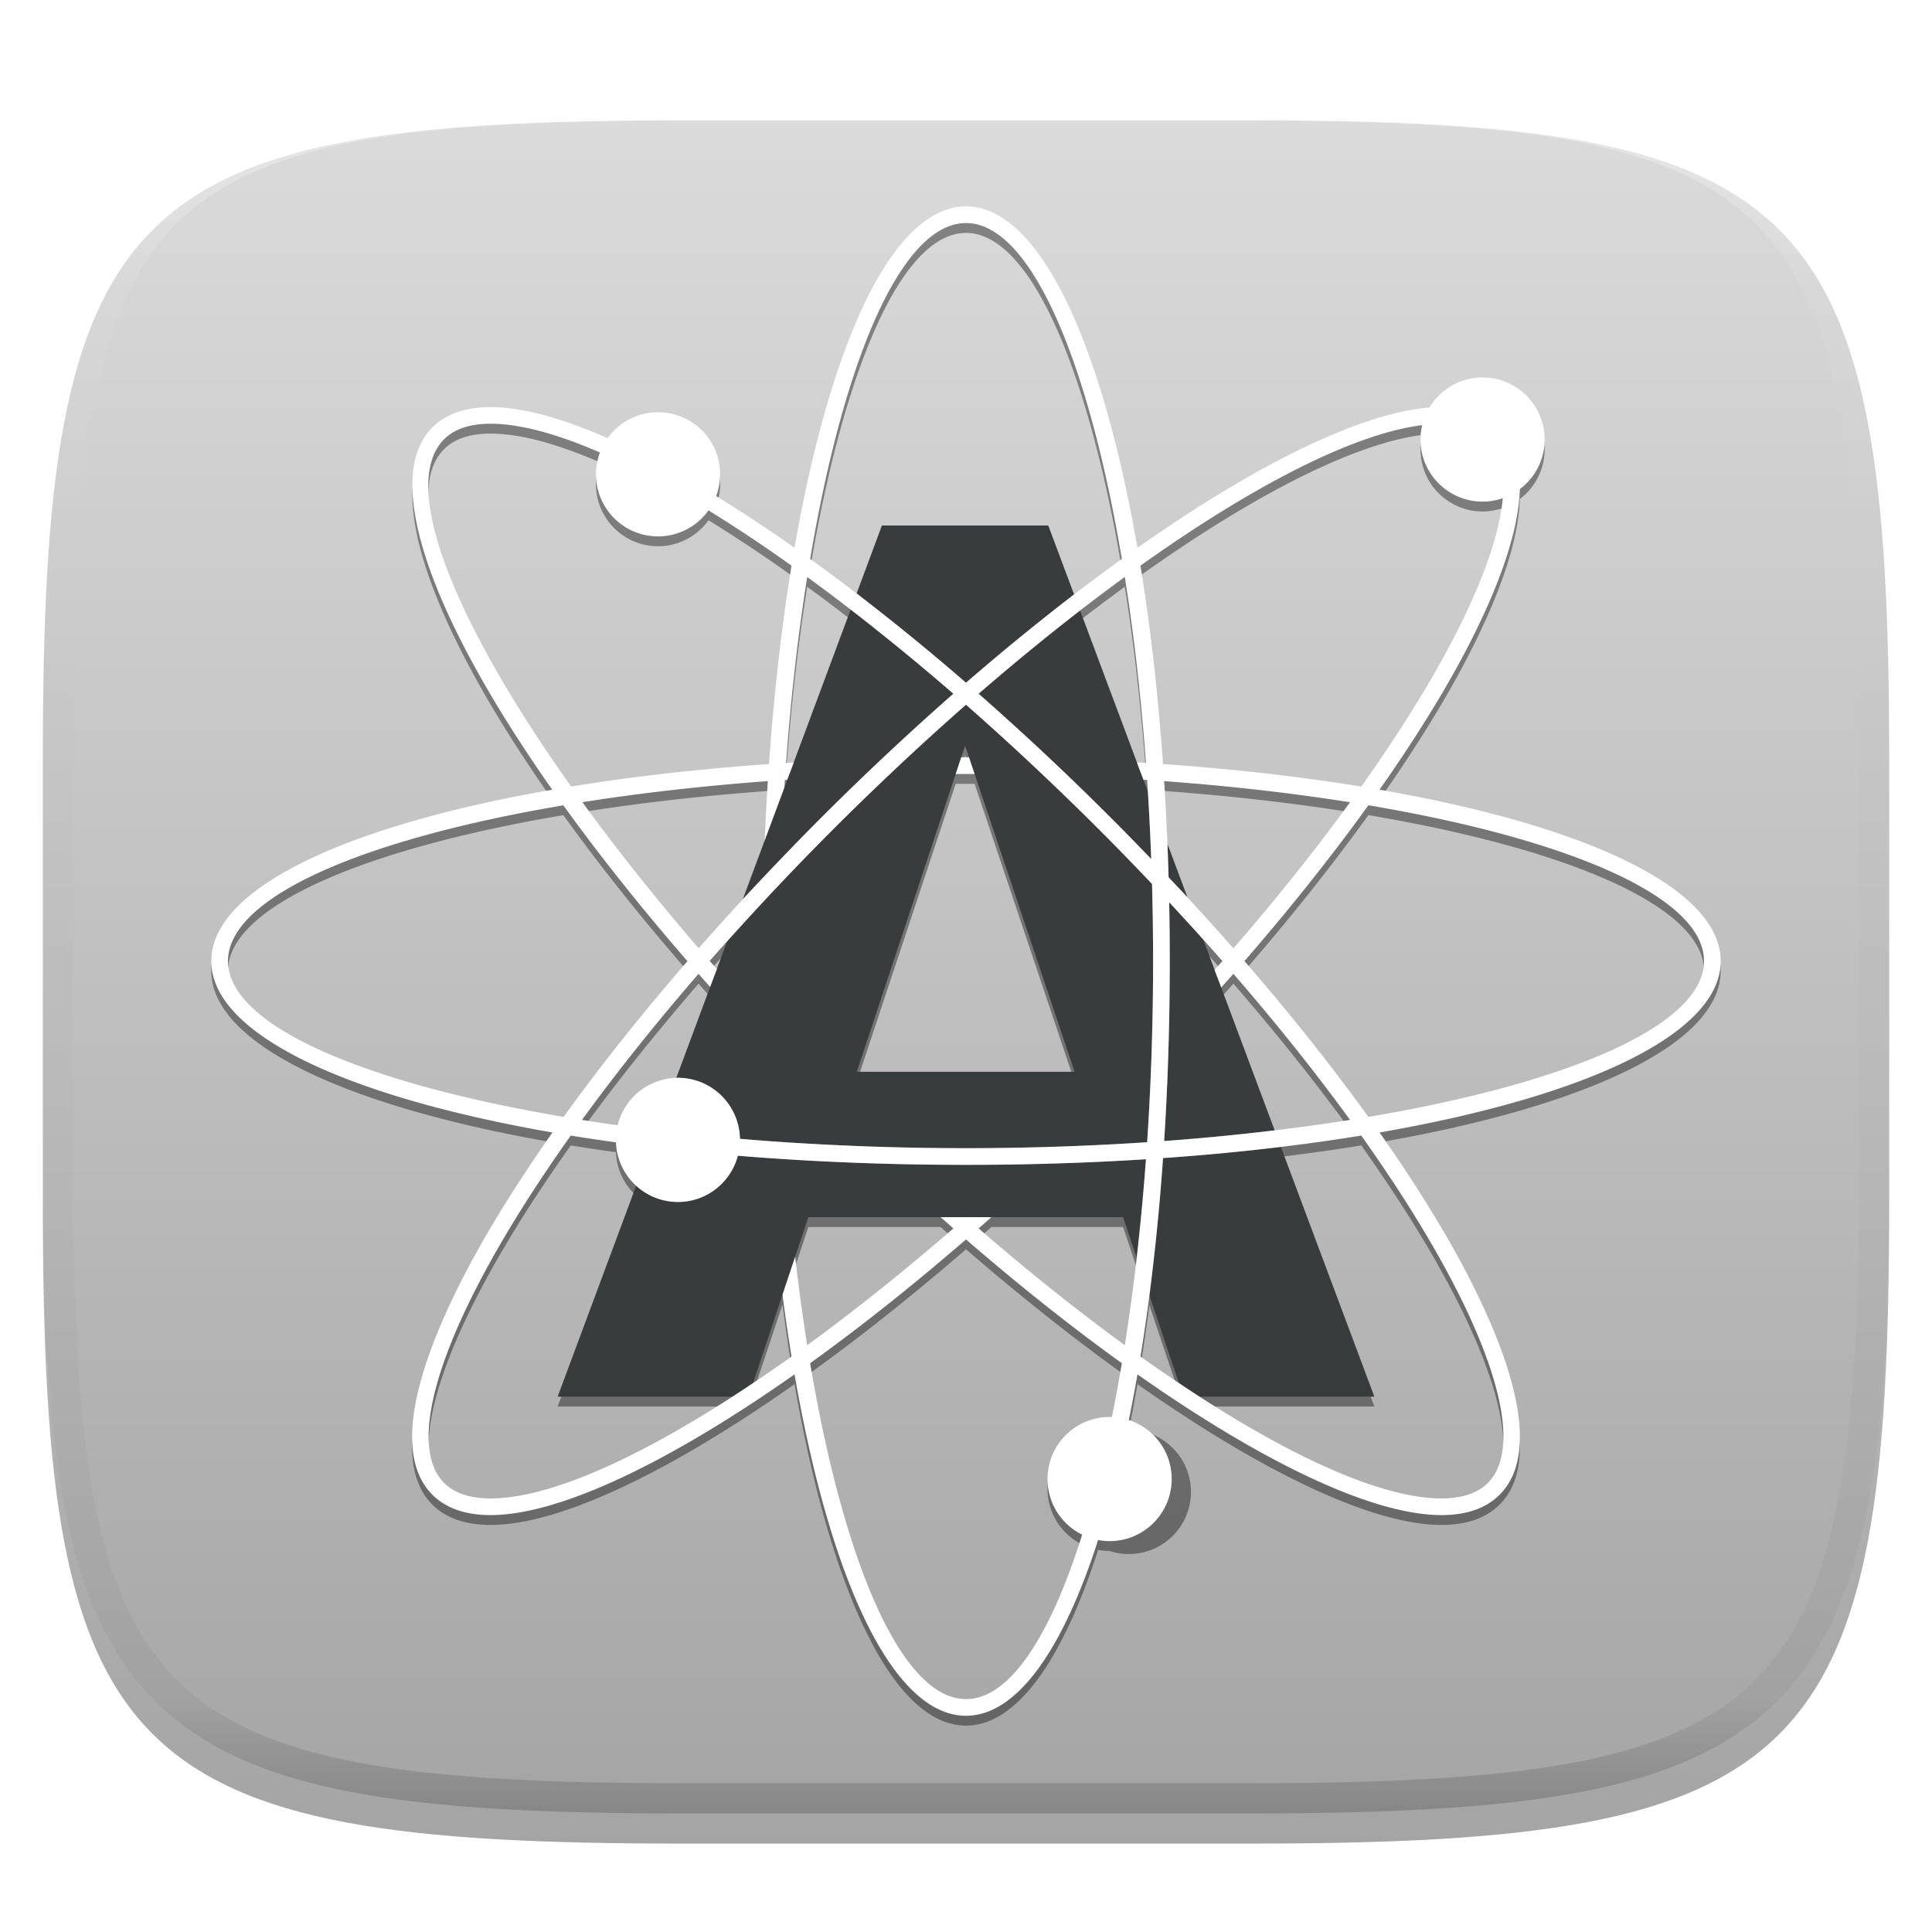
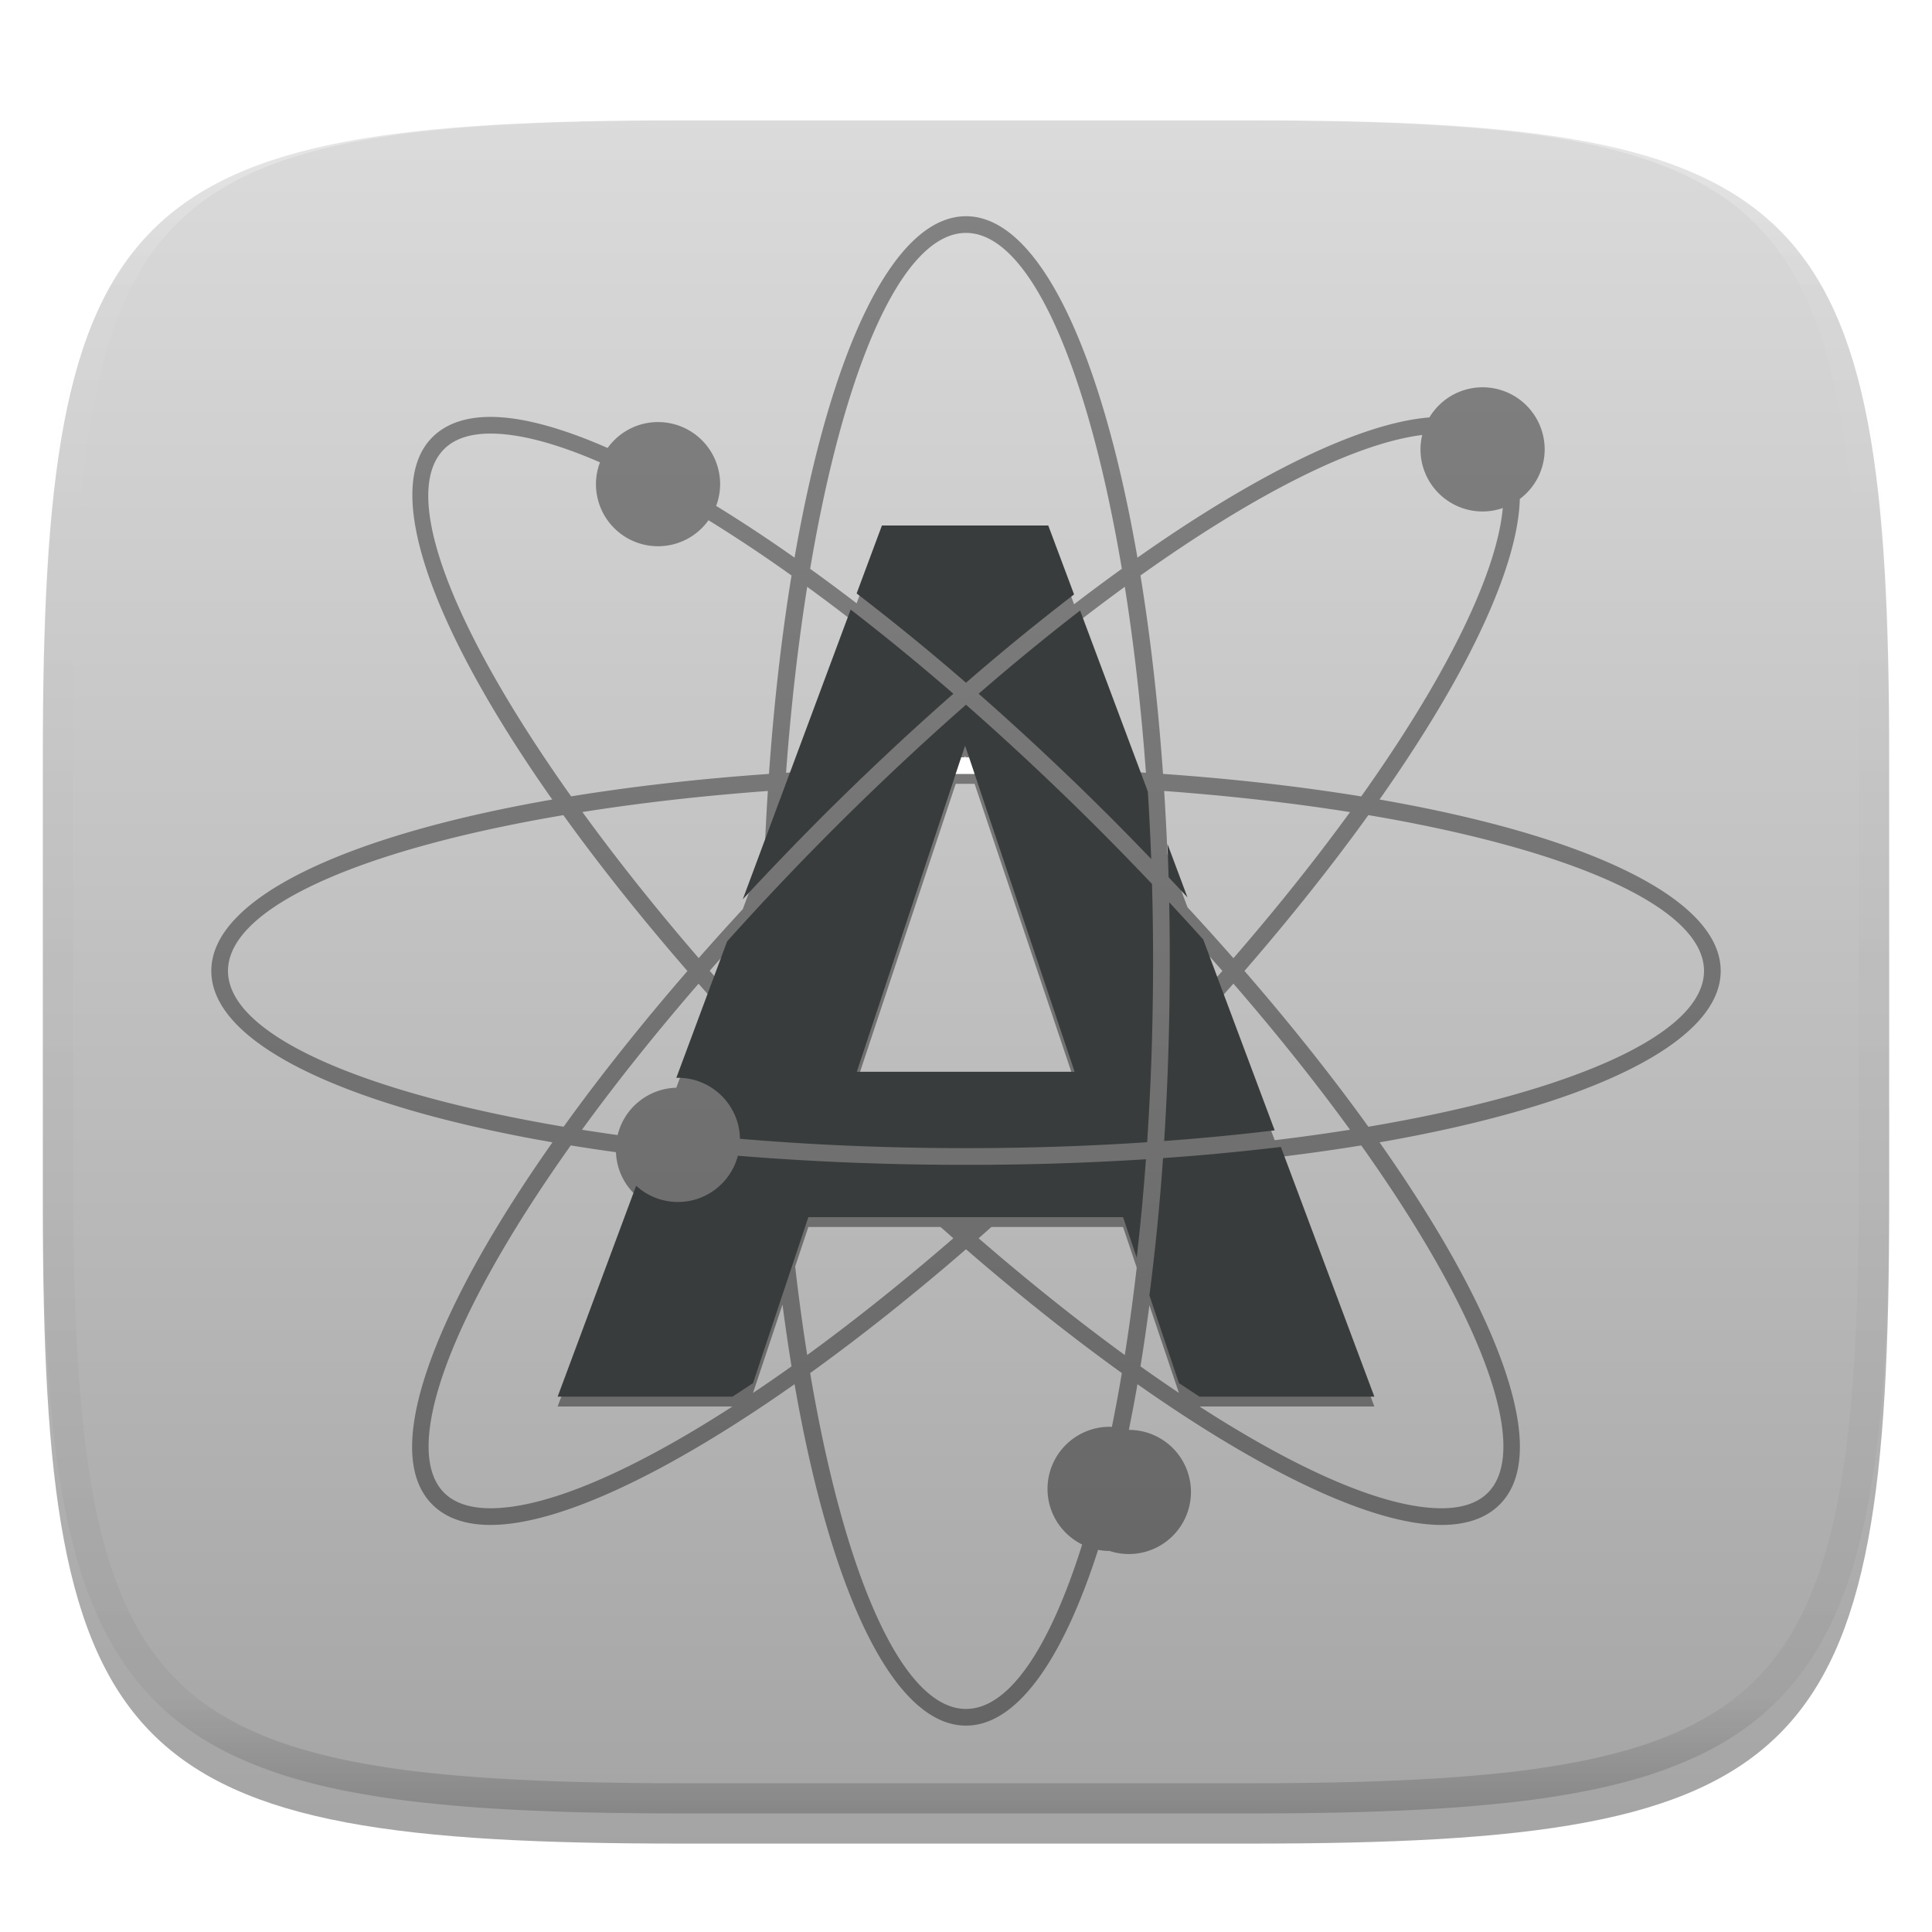
<svg xmlns="http://www.w3.org/2000/svg" style="isolation:isolate" width="256" height="256">
  <g filter="url(#a)">
    <linearGradient id="b" x1=".567" x2=".567" y1="1.071" y2="-.071" gradientTransform="matrix(244.648 0 0 228.338 5.676 11.947)" gradientUnits="userSpaceOnUse">
      <stop offset="0%" stop-color="#a0a0a0" />
      <stop offset="100%" stop-color="#dfdfdf" />
    </linearGradient>
    <path fill="url(#b)" d="M165.685 11.947c74.055 0 84.639 10.557 84.639 84.544v59.251c0 73.986-10.584 84.543-84.639 84.543h-75.37c-74.055 0-84.639-10.557-84.639-84.543V96.491c0-73.987 10.584-84.544 84.639-84.544h75.37z" />
  </g>
  <defs>
    <filter id="a" width="400%" height="400%" x="-200%" y="-200%" color-interpolation-filters="sRGB" filterUnits="objectBoundingBox">
      <feGaussianBlur in="SourceGraphic" stdDeviation="4.294" />
      <feOffset dy="4" result="pf_100_offsetBlur" />
      <feFlood flood-opacity=".4" />
      <feComposite in2="pf_100_offsetBlur" operator="in" result="pf_100_dropShadow" />
      <feBlend in="SourceGraphic" in2="pf_100_dropShadow" />
    </filter>
  </defs>
  <path opacity=".4" d="M228 128.652c0-9.639-17.803-17.946-45.206-22.712 3.201-4.551 6.071-8.98 8.556-13.229 4.164-7.119 9.803-18.243 10.034-26.594a8.208 8.208 0 0 0 3.292-6.571 8.227 8.227 0 0 0-8.227-8.227 8.214 8.214 0 0 0-7.043 3.99c-9.174.733-23.003 7.548-38.688 18.583-4.765-27.422-13.075-45.24-22.718-45.24s-17.953 17.818-22.719 45.239a199.332 199.332 0 0 0-10.388-6.86c.348-.92.526-1.895.528-2.879a8.228 8.228 0 0 0-8.227-8.227 8.208 8.208 0 0 0-6.679 3.436c-6.084-2.672-11.363-4.119-15.516-4.119-3.325 0-5.919.908-7.71 2.699-6.813 6.813-.106 25.266 15.889 48.003C45.791 110.711 28 119.017 28 128.652c0 9.639 17.803 17.946 45.206 22.713-3.201 4.55-6.07 8.98-8.556 13.228-5.807 9.927-14.485 27.645-7.36 34.769 1.791 1.791 4.385 2.7 7.709 2.7 9.122 0 23.661-6.955 40.283-18.649 4.765 27.422 13.075 45.239 22.718 45.239 6.736 0 12.821-8.698 17.503-23.287a8.25 8.25 0 0 0 1.526.147 8.226 8.226 0 1 0 2.549-16.046c.4-1.961.781-3.979 1.141-6.053 16.622 11.695 31.16 18.65 40.282 18.65 3.325 0 5.919-.909 7.71-2.7 7.125-7.124-1.554-24.842-7.36-34.769-2.485-4.248-5.355-8.678-8.556-13.228C210.197 146.598 228 138.29 228 128.652zm-39.547-71.017a8.24 8.24 0 0 0-.231 1.91 8.227 8.227 0 0 0 8.227 8.227c.939 0 1.838-.165 2.678-.455-.537 5.918-3.823 14.257-9.685 24.278-2.611 4.464-5.662 9.135-9.071 13.935-8.044-1.311-16.866-2.323-26.265-2.984-.663-9.409-1.675-18.239-2.989-26.29 15.059-10.726 28.345-17.489 37.336-18.621zm-36.943 46.984l.492.031c.034.513.066 1.03.098 1.546l-.59-1.577zm-23.112-2.967l-.398-.001-.632.002.512-1.543.518 1.542zm-33.415 28.053c-.315-.357-.631-.714-.943-1.071.758-.864 1.533-1.729 2.307-2.594l-1.364 3.665zm18.547 13.615l13.104-39.455c.455-.002.909-.004 1.366-.004.381 0 .761.003 1.141.004l13.249 39.455h-28.86zm-9.597-37.66c.022-.336.042-.674.065-1.01l.319-.02-.384 1.03zm-2.604 6.997l-2.909 7.815a358.353 358.353 0 0 0-5.84 6.481c-5.712-6.616-10.882-13.127-15.407-19.354 7.6-1.203 15.856-2.151 24.57-2.791a354.193 354.193 0 0 0-.414 7.849zm-7.231 19.424l-4.485 12.049a8.22 8.22 0 0 0-7.773 6.272c-1.602-.224-3.176-.46-4.725-.705 4.573-6.294 9.767-12.796 15.445-19.353.508.578 1.021 1.157 1.538 1.737zm33.944 30.504l-.042.037-.042-.037h.084zm31.396-36.787c.854.952 1.704 1.904 2.538 2.854-.34.388-.691.776-1.034 1.164l-1.504-4.018zm2.379 6.357c.541-.607 1.085-1.213 1.617-1.819 5.68 6.56 10.877 13.064 15.452 19.36a272.22 272.22 0 0 1-9.983 1.387l-7.086-18.928zm-4.467-11.935l-2.659-7.103a357.472 357.472 0 0 0-.433-8.309c8.736.642 17.012 1.593 24.628 2.8-4.575 6.296-9.772 12.801-15.452 19.36-2-2.275-4.028-4.524-6.084-6.748zm-5.506-17.826c-.398-.025-.795-.051-1.195-.075l-7.53-20.119c1.954-1.51 3.928-2.99 5.923-4.445 1.208 7.619 2.16 15.899 2.802 24.639zM128 30.862c8.5 0 16.165 17.921 20.651 44.505a259.2 259.2 0 0 0-6.33 4.703l-3.42-9.136H116.86l-3.353 9.006a260.227 260.227 0 0 0-6.159-4.573C111.835 48.783 119.5 30.862 128 30.862zm-21.042 46.894a264.642 264.642 0 0 1 5.756 4.317l-7.541 20.256-1.017.065c.642-8.74 1.594-17.02 2.802-24.638zM58.852 59.504c1.361-1.361 3.429-2.052 6.147-2.052 3.882 0 8.811 1.337 14.5 3.811a8.197 8.197 0 0 0-.532 2.89 8.227 8.227 0 0 0 8.227 8.227 8.21 8.21 0 0 0 6.687-3.447 198.455 198.455 0 0 1 11.001 7.324c-1.314 8.051-2.326 16.88-2.989 26.29-9.379.66-18.183 1.668-26.213 2.975C60.082 83.577 52.846 65.51 58.852 59.504zM30.21 128.652c0-8.493 17.892-16.152 44.439-20.64 4.756 6.607 10.272 13.55 16.442 20.653-6.069 6.997-11.586 13.933-16.408 20.633-26.566-4.487-44.473-12.149-44.473-20.646zm34.789 71.2c-2.718 0-4.786-.69-6.147-2.052-4.438-4.437-1.629-16.134 7.705-32.091 2.612-4.464 5.663-9.135 9.071-13.935 1.951.318 3.949.618 5.988.9a8.19 8.19 0 0 0 2.677 5.747l-10.404 27.95H97.05c-13.224 8.542-24.573 13.481-32.051 13.481zm34.78-15.278l3.907-11.719c.365 2.81.764 5.544 1.196 8.193a221.236 221.236 0 0 1-5.103 3.526zm5.585-16.756l1.745-5.233h17.529c.563.501 1.126.998 1.688 1.492-6.616 5.73-13.13 10.927-19.369 15.472a276.742 276.742 0 0 1-1.593-11.731zm41.965 21.255c-.1-.002-.199-.015-.3-.015a8.227 8.227 0 0 0-8.227 8.227c0 3.237 1.873 6.028 4.591 7.372-4.263 13.562-9.636 21.786-15.393 21.786-8.5 0-16.164-17.922-20.65-44.505 6.648-4.784 13.598-10.296 20.65-16.404 7.053 6.108 14.003 11.62 20.651 16.404a217.911 217.911 0 0 1-1.322 7.135zm1.713-9.524c-6.238-4.545-12.752-9.742-19.368-15.473.562-.493 1.125-.99 1.688-1.491h17.45l1.808 5.371a274.47 274.47 0 0 1-1.578 11.593zm2.076 1.499c.427-2.618.822-5.321 1.184-8.097l3.911 11.617a214.413 214.413 0 0 1-5.095-3.52zm38.325-15.339c9.334 15.957 12.143 27.654 7.705 32.091-1.361 1.362-3.429 2.052-6.147 2.052-7.478 0-18.827-4.939-32.051-13.482h23.162l-12.387-33.092c3.678-.445 7.233-.948 10.648-1.504 3.407 4.8 6.458 9.471 9.07 13.935zm-8.126-16.411c-4.825-6.704-10.346-13.645-16.419-20.646 6.073-7.001 11.594-13.942 16.419-20.645 26.566 4.486 44.473 12.148 44.473 20.645s-17.907 16.159-44.473 20.646z" />
  <path fill="#393C3D" d="M161.817 130.85l-.875-2.339-1.504-4.018a354.55 354.55 0 0 0-4.514-4.936c.124 6.3.097 12.6-.082 18.899-.124 4.342-.32 8.592-.585 12.736 5.049-.371 9.942-.846 14.645-1.413l-7.085-18.929zm-22.713-30.345a367.945 367.945 0 0 1 7.989 7.75c1.85 1.849 3.66 3.708 5.449 5.57-.112-3.019-.259-6-.442-8.933l-.59-1.578-.861-2.299-7.53-20.118a310.785 310.785 0 0 0-13.445 11.027 360.274 360.274 0 0 1 9.43 8.581zm3.217-21.739l-3.42-9.136H116.86l-3.352 9.006A310.268 310.268 0 0 1 128 90.467a310.34 310.34 0 0 1 14.321-11.701zm15.029 40.149l-2.659-7.103c.059 1.464.109 2.941.152 4.428.84.891 1.681 1.783 2.507 2.675zm12.374 33.059c-5.193.623-10.4 1.117-15.618 1.48a307.992 307.992 0 0 1-1.804 18.193l3.911 11.617c.907.609 1.82 1.21 2.737 1.803h23.161l-12.387-33.093zm-66.266-38.148a389.287 389.287 0 0 1 5.449-5.571 373.175 373.175 0 0 1 7.99-7.749 355.406 355.406 0 0 1 9.43-8.582 312.162 312.162 0 0 0-13.613-11.155l-7.54 20.256-.857 2.301-.383 1.03-2.605 6.997-2.909 7.815a385.985 385.985 0 0 1 5.038-5.342zm49.192 23.739c.188-6.81.188-13.624 0-20.434a389.082 389.082 0 0 0-7.119-7.314 379.516 379.516 0 0 0-7.321-7.119 360.494 360.494 0 0 0-10.21-9.32 360.494 360.494 0 0 0-10.21 9.32 376.62 376.62 0 0 0-7.32 7.119 383.126 383.126 0 0 0-7.12 7.315 388.482 388.482 0 0 0-7.003 7.604l-1.364 3.665-.885 2.375-4.485 12.049c.072-.002.141-.011.214-.011 4.495 0 8.142 3.607 8.22 8.084 5.466.463 10.943.794 16.426.991 7.91.29 15.826.326 23.738.108 4.6-.126 9.199-.341 13.791-.647.306-4.59.522-9.186.648-13.785zm-39.12 4.45l13.104-39.455.735-2.212.512-1.542.518 1.541.743 2.213 13.248 39.455h-28.86zm22.26 12.257c-6.298.124-12.598.097-18.894-.082a364.01 364.01 0 0 1-15.002-.736c-1.374-.096-2.748-.2-4.121-.314-.929 3.525-4.129 6.129-7.946 6.129a8.185 8.185 0 0 1-5.534-2.152l-10.404 27.95H97.05c.915-.592 1.825-1.19 2.73-1.797l3.906-11.72 1.679-5.036 1.744-5.233h41.703l1.808 5.371c.485-4.21.896-8.567 1.224-13.046a363.84 363.84 0 0 1-16.054.666z" />
  <path fill="#FFF" d="M129.141 102.56l-.743-2.212-.398-.001-.632.002-.735 2.212c.456-.002.91-.004 1.367-.004.381-.001.761.002 1.141.003z" />
-   <path fill="#FFF" d="M228 127.348c0-9.639-17.803-17.946-45.206-22.713 3.201-4.55 6.071-8.98 8.556-13.228 4.164-7.119 9.803-18.243 10.034-26.595a8.207 8.207 0 0 0 3.292-6.571 8.228 8.228 0 0 0-8.227-8.227c-2.992 0-5.603 1.603-7.043 3.991-9.174.733-23.003 7.547-38.688 18.582-4.765-27.422-13.075-45.239-22.718-45.239s-17.953 17.817-22.719 45.239a198.691 198.691 0 0 0-10.388-6.86c.348-.92.526-1.895.528-2.879a8.227 8.227 0 0 0-8.227-8.227 8.208 8.208 0 0 0-6.679 3.436c-6.084-2.673-11.363-4.119-15.516-4.119-3.325 0-5.919.908-7.71 2.699-6.813 6.813-.106 25.266 15.889 48.003C45.791 109.407 28 117.713 28 127.348c0 9.639 17.803 17.946 45.206 22.712-3.201 4.55-6.07 8.98-8.556 13.229-5.807 9.927-14.485 27.645-7.36 34.769 1.791 1.791 4.385 2.699 7.709 2.699 9.122 0 23.661-6.954 40.283-18.649 4.765 27.422 13.075 45.24 22.718 45.24 6.736 0 12.821-8.698 17.503-23.287a8.25 8.25 0 0 0 1.526.147 8.227 8.227 0 0 0 8.227-8.227c0-3.654-2.383-6.746-5.678-7.82.4-1.96.781-3.978 1.141-6.052 16.622 11.695 31.16 18.649 40.282 18.649 3.325 0 5.919-.908 7.71-2.699 7.125-7.125-1.554-24.842-7.36-34.769-2.485-4.249-5.355-8.679-8.555-13.229C210.197 145.294 228 136.986 228 127.348zm-39.547-71.017a8.234 8.234 0 0 0-.231 1.91 8.227 8.227 0 0 0 8.227 8.227c.939 0 1.838-.165 2.678-.455-.537 5.918-3.823 14.257-9.685 24.277-2.611 4.464-5.662 9.136-9.071 13.936-8.044-1.312-16.866-2.323-26.265-2.985-.663-9.409-1.675-18.238-2.989-26.289 15.059-10.726 28.345-17.489 37.336-18.621zm-90.406 94.567c-.078-4.477-3.725-8.083-8.22-8.083-.073 0-.142.009-.214.011a8.219 8.219 0 0 0-7.773 6.272c-1.577-.22-3.152-.456-4.725-.706 4.573-6.293 9.767-12.795 15.445-19.352.508.578 1.021 1.157 1.538 1.737l.885-2.376c-.315-.357-.631-.714-.943-1.071.758-.863 1.533-1.729 2.307-2.594 2.3-2.565 4.635-5.1 7.003-7.604 2.34-2.47 4.714-4.908 7.12-7.315a376.62 376.62 0 0 1 7.32-7.119 360.494 360.494 0 0 1 10.21-9.32 360.494 360.494 0 0 1 10.21 9.32 379.516 379.516 0 0 1 7.321 7.119c2.427 2.428 4.8 4.869 7.119 7.314a369.893 369.893 0 0 1-.108 23.739c-.131 3.552-.311 7.05-.54 10.48a365.527 365.527 0 0 1-48.004 0 310.998 310.998 0 0 1-5.951-.452zm5.886-46.542c.022-.336.042-.675.065-1.01l.319-.02.856-2.301-1.017.065c.642-8.74 1.594-17.02 2.802-24.638a264.642 264.642 0 0 1 5.756 4.317c4.641 3.59 9.18 7.31 13.612 11.155a360.335 360.335 0 0 0-9.43 8.582 366.62 366.62 0 0 0-7.989 7.749 384.013 384.013 0 0 0-5.449 5.571 351.426 351.426 0 0 0-10.879 11.823c-5.712-6.617-10.882-13.128-15.406-19.355 7.599-1.202 15.856-2.151 24.57-2.79a354.193 354.193 0 0 0-.414 7.849l2.604-6.997zm47.577-1.042l.492.032c.035.513.066 1.029.098 1.546.183 2.933.33 5.914.442 8.933a383.969 383.969 0 0 0-5.449-5.57 373.329 373.329 0 0 0-17.42-16.332c4.549-3.939 9.05-7.63 13.445-11.027a262.02 262.02 0 0 1 5.924-4.445c1.208 7.619 2.16 15.899 2.801 24.639l-1.194-.076.861 2.3zm3.332 35.142c.179-6.298.206-12.6.082-18.899 2.388 2.563 4.74 5.16 7.052 7.791-.34.387-.691.775-1.034 1.163l.875 2.34c.541-.607 1.085-1.213 1.617-1.819 5.68 6.56 10.877 13.064 15.452 19.36a272.22 272.22 0 0 1-9.983 1.387c-4.87.585-9.753 1.056-14.645 1.413.264-4.144.46-8.394.584-12.736zm2.508-19.541a385.295 385.295 0 0 0-2.507-2.675c-.12-4.248-.314-8.494-.585-12.736 8.736.641 17.012 1.593 24.628 2.8-4.575 6.296-9.772 12.8-15.452 19.36-2-2.275-4.028-4.525-6.084-6.749zM128 29.558c8.5 0 16.165 17.921 20.651 44.504a259.279 259.279 0 0 0-6.33 4.704A311.655 311.655 0 0 0 128 90.467a310.91 310.91 0 0 0-14.492-11.831 259.597 259.597 0 0 0-6.159-4.574C111.835 47.479 119.5 29.558 128 29.558zM58.852 58.2c1.361-1.362 3.429-2.052 6.147-2.052 3.882 0 8.811 1.337 14.5 3.811a8.195 8.195 0 0 0-.532 2.889 8.227 8.227 0 0 0 8.227 8.227 8.21 8.21 0 0 0 6.687-3.446 197.893 197.893 0 0 1 11.001 7.324c-1.314 8.05-2.326 16.88-2.989 26.289-9.379.66-18.183 1.668-26.213 2.976C60.082 82.273 52.846 64.205 58.852 58.2zM30.21 127.348c0-8.494 17.892-16.152 44.439-20.64 4.756 6.606 10.272 13.549 16.442 20.652-6.069 6.997-11.586 13.934-16.408 20.633-26.566-4.486-44.473-12.148-44.473-20.645zm69.569 55.922c-.918.615-1.828 1.214-2.729 1.797-13.224 8.542-24.573 13.481-32.051 13.481-2.718 0-4.786-.69-6.147-2.052-4.438-4.437-1.629-16.134 7.705-32.091 2.612-4.464 5.663-9.135 9.071-13.935 1.951.318 3.949.618 5.988.9a8.19 8.19 0 0 0 2.677 5.747 8.185 8.185 0 0 0 5.534 2.152c3.816 0 7.017-2.603 7.946-6.129 2.126.177 4.254.332 6.383.466 4.144.264 8.396.461 12.74.584 1.099.032 2.203.06 3.314.083a400.11 400.11 0 0 0 15.58 0c1.111-.023 2.214-.051 3.314-.083 4.344-.123 8.595-.32 12.74-.584a319.231 319.231 0 0 1-1.224 13.046c-.444 3.875-.97 7.74-1.578 11.592-6.238-4.544-12.752-9.742-19.368-15.472.562-.494 1.125-.991 1.688-1.492h-3.32a1.392 1.392 0 0 1-.042.037l-.042-.037h-3.32c.563.501 1.126.998 1.688 1.492-6.616 5.73-13.13 10.928-19.369 15.472a276.3 276.3 0 0 1-1.593-11.731l-1.679 5.037c.366 2.81.765 5.544 1.197 8.193a218.23 218.23 0 0 1-5.103 3.527zm47.55 4.499c-.1-.003-.199-.015-.3-.015a8.227 8.227 0 0 0-8.227 8.227c0 3.236 1.873 6.028 4.591 7.372-4.263 13.562-9.636 21.785-15.393 21.785-8.5 0-16.165-17.921-20.651-44.504 6.648-4.784 13.599-10.297 20.651-16.404 7.053 6.107 14.003 11.62 20.651 16.404a218.407 218.407 0 0 1-1.322 7.135zm42.114-23.364c9.334 15.957 12.143 27.654 7.705 32.091-1.361 1.361-3.429 2.052-6.147 2.052-7.478 0-18.827-4.939-32.051-13.482a193.48 193.48 0 0 1-2.737-1.802 217.482 217.482 0 0 1-5.094-3.521c.427-2.618.821-5.32 1.184-8.096a308.793 308.793 0 0 0 1.804-18.194c5.41-.38 10.63-.876 15.618-1.48 3.679-.444 7.233-.947 10.648-1.504 3.407 4.801 6.458 9.472 9.07 13.936zm-8.126-16.412c-4.825-6.703-10.346-13.644-16.419-20.645 6.073-7.001 11.594-13.942 16.419-20.646 26.566 4.487 44.473 12.149 44.473 20.646 0 8.497-17.907 16.159-44.473 20.645z" />
  <g opacity=".4">
    <linearGradient id="c" x1=".517" x2=".517" y2="1" gradientTransform="matrix(244.65 0 0 228.34 5.68 11.95)" gradientUnits="userSpaceOnUse">
      <stop offset="0%" stop-color="#fff" />
      <stop offset="12.5%" stop-color="#fff" stop-opacity=".098" />
      <stop offset="92.5%" stop-opacity=".098" />
      <stop offset="100%" stop-opacity=".498" />
    </linearGradient>
    <path fill="url(#c)" fill-rule="evenodd" d="M165.068 11.951c4.328-.01 8.656.04 12.984.138 3.875.078 7.75.226 11.626.452 3.453.196 6.905.481 10.348.854 3.06.335 6.118.786 9.148 1.346a80.47 80.47 0 0 1 8.046 1.916 53.64 53.64 0 0 1 7.023 2.584 40.413 40.413 0 0 1 6.06 3.35 35.176 35.176 0 0 1 5.134 4.215 35.072 35.072 0 0 1 4.22 5.119 41.692 41.692 0 0 1 3.363 6.042 55.982 55.982 0 0 1 2.597 7.005 80.224 80.224 0 0 1 1.918 8.037 124.43 124.43 0 0 1 1.348 9.127c.374 3.439.659 6.878.856 10.326.226 3.861.373 7.732.462 11.593.088 4.323.138 8.646.128 12.96v58.21c.01 4.324-.04 8.637-.128 12.96a325.177 325.177 0 0 1-.462 11.593 200.984 200.984 0 0 1-.856 10.326 124.691 124.691 0 0 1-1.348 9.137 80.687 80.687 0 0 1-1.918 8.027 55.414 55.414 0 0 1-2.597 7.005 41.18 41.18 0 0 1-3.364 6.042 34.559 34.559 0 0 1-4.22 5.119 35.177 35.177 0 0 1-5.134 4.215 40.412 40.412 0 0 1-6.059 3.35 55.138 55.138 0 0 1-7.023 2.594 77.806 77.806 0 0 1-8.046 1.906 120 120 0 0 1-9.148 1.346c-3.443.373-6.895.658-10.348.854-3.875.226-7.75.374-11.626.462-4.328.088-8.656.138-12.984.128H90.942c-4.328.01-8.656-.04-12.984-.128a328.387 328.387 0 0 1-11.626-.462 203.003 203.003 0 0 1-10.348-.854 120 120 0 0 1-9.148-1.346 77.806 77.806 0 0 1-8.046-1.906 55.139 55.139 0 0 1-7.023-2.594 40.413 40.413 0 0 1-6.06-3.35 35.176 35.176 0 0 1-5.134-4.215 34.56 34.56 0 0 1-4.22-5.119 41.183 41.183 0 0 1-3.363-6.042 55.415 55.415 0 0 1-2.597-7.005 80.682 80.682 0 0 1-1.918-8.027 124.688 124.688 0 0 1-1.348-9.137 200.993 200.993 0 0 1-.856-10.326 325.212 325.212 0 0 1-.462-11.593 569.197 569.197 0 0 1-.128-12.96v-58.21c-.01-4.314.04-8.637.128-12.96.089-3.86.236-7.732.462-11.593.197-3.448.482-6.887.856-10.326.335-3.055.787-6.101 1.348-9.127a80.219 80.219 0 0 1 1.918-8.037 55.983 55.983 0 0 1 2.597-7.005 41.695 41.695 0 0 1 3.364-6.042 35.072 35.072 0 0 1 4.22-5.119 35.176 35.176 0 0 1 5.134-4.215 40.413 40.413 0 0 1 6.059-3.35 53.64 53.64 0 0 1 7.023-2.584 80.47 80.47 0 0 1 8.046-1.916 125.11 125.11 0 0 1 9.148-1.346c3.443-.373 6.895-.658 10.348-.854 3.875-.226 7.75-.374 11.626-.452 4.328-.098 8.656-.148 12.984-.138h74.126zm.01 4.009c4.298-.01 8.597.039 12.895.127 3.827.089 7.653.236 11.48.452 3.383.197 6.766.472 10.13.845 2.971.315 5.932.747 8.863 1.297a75.943 75.943 0 0 1 7.653 1.818 50.493 50.493 0 0 1 6.501 2.397 37.038 37.038 0 0 1 5.47 3.026 30.383 30.383 0 0 1 4.524 3.724 31.05 31.05 0 0 1 3.738 4.519 37.271 37.271 0 0 1 3.03 5.443 51.46 51.46 0 0 1 2.4 6.494 75.563 75.563 0 0 1 1.829 7.634c.54 2.928.974 5.875 1.298 8.842.374 3.36.65 6.73.846 10.11.217 3.822.374 7.634.453 11.456.088 4.293.137 8.577.137 12.87v58.212c0 4.293-.049 8.577-.137 12.87a317.503 317.503 0 0 1-.453 11.456c-.196 3.38-.472 6.75-.846 10.12a121.689 121.689 0 0 1-1.298 8.832 75.562 75.562 0 0 1-1.83 7.634 50.902 50.902 0 0 1-2.4 6.494 36.767 36.767 0 0 1-3.03 5.443 30.615 30.615 0 0 1-3.737 4.53 30.938 30.938 0 0 1-4.525 3.713 37.038 37.038 0 0 1-5.469 3.026 49.07 49.07 0 0 1-6.501 2.397 75.942 75.942 0 0 1-7.653 1.818c-2.931.55-5.892.982-8.863 1.306-3.364.364-6.747.649-10.13.836-3.827.216-7.653.373-11.48.452-4.298.098-8.597.137-12.895.137H90.932c-4.298 0-8.597-.04-12.895-.137a320.093 320.093 0 0 1-11.48-.452 193.696 193.696 0 0 1-10.13-.836 116.71 116.71 0 0 1-8.863-1.306 75.942 75.942 0 0 1-7.653-1.818 49.07 49.07 0 0 1-6.501-2.397 37.038 37.038 0 0 1-5.47-3.026 30.938 30.938 0 0 1-4.524-3.714 30.615 30.615 0 0 1-3.738-4.529 36.766 36.766 0 0 1-3.03-5.443 50.903 50.903 0 0 1-2.4-6.494 75.567 75.567 0 0 1-1.829-7.634 121.69 121.69 0 0 1-1.298-8.832c-.374-3.37-.65-6.74-.846-10.12a317.535 317.535 0 0 1-.453-11.456 623.851 623.851 0 0 1-.137-12.87V97.014c0-4.293.049-8.577.137-12.87.079-3.822.236-7.634.453-11.456.197-3.38.472-6.75.846-10.11.324-2.967.757-5.914 1.298-8.842a75.568 75.568 0 0 1 1.83-7.634 51.46 51.46 0 0 1 2.4-6.494 37.27 37.27 0 0 1 3.03-5.443 31.05 31.05 0 0 1 3.737-4.52 30.384 30.384 0 0 1 4.525-3.723 37.039 37.039 0 0 1 5.469-3.026 50.494 50.494 0 0 1 6.501-2.397 75.943 75.943 0 0 1 7.653-1.818c2.931-.55 5.892-.982 8.863-1.297 3.364-.373 6.747-.648 10.13-.845a344.71 344.71 0 0 1 11.48-.452c4.298-.088 8.597-.137 12.895-.127H165.078z" />
  </g>
</svg>